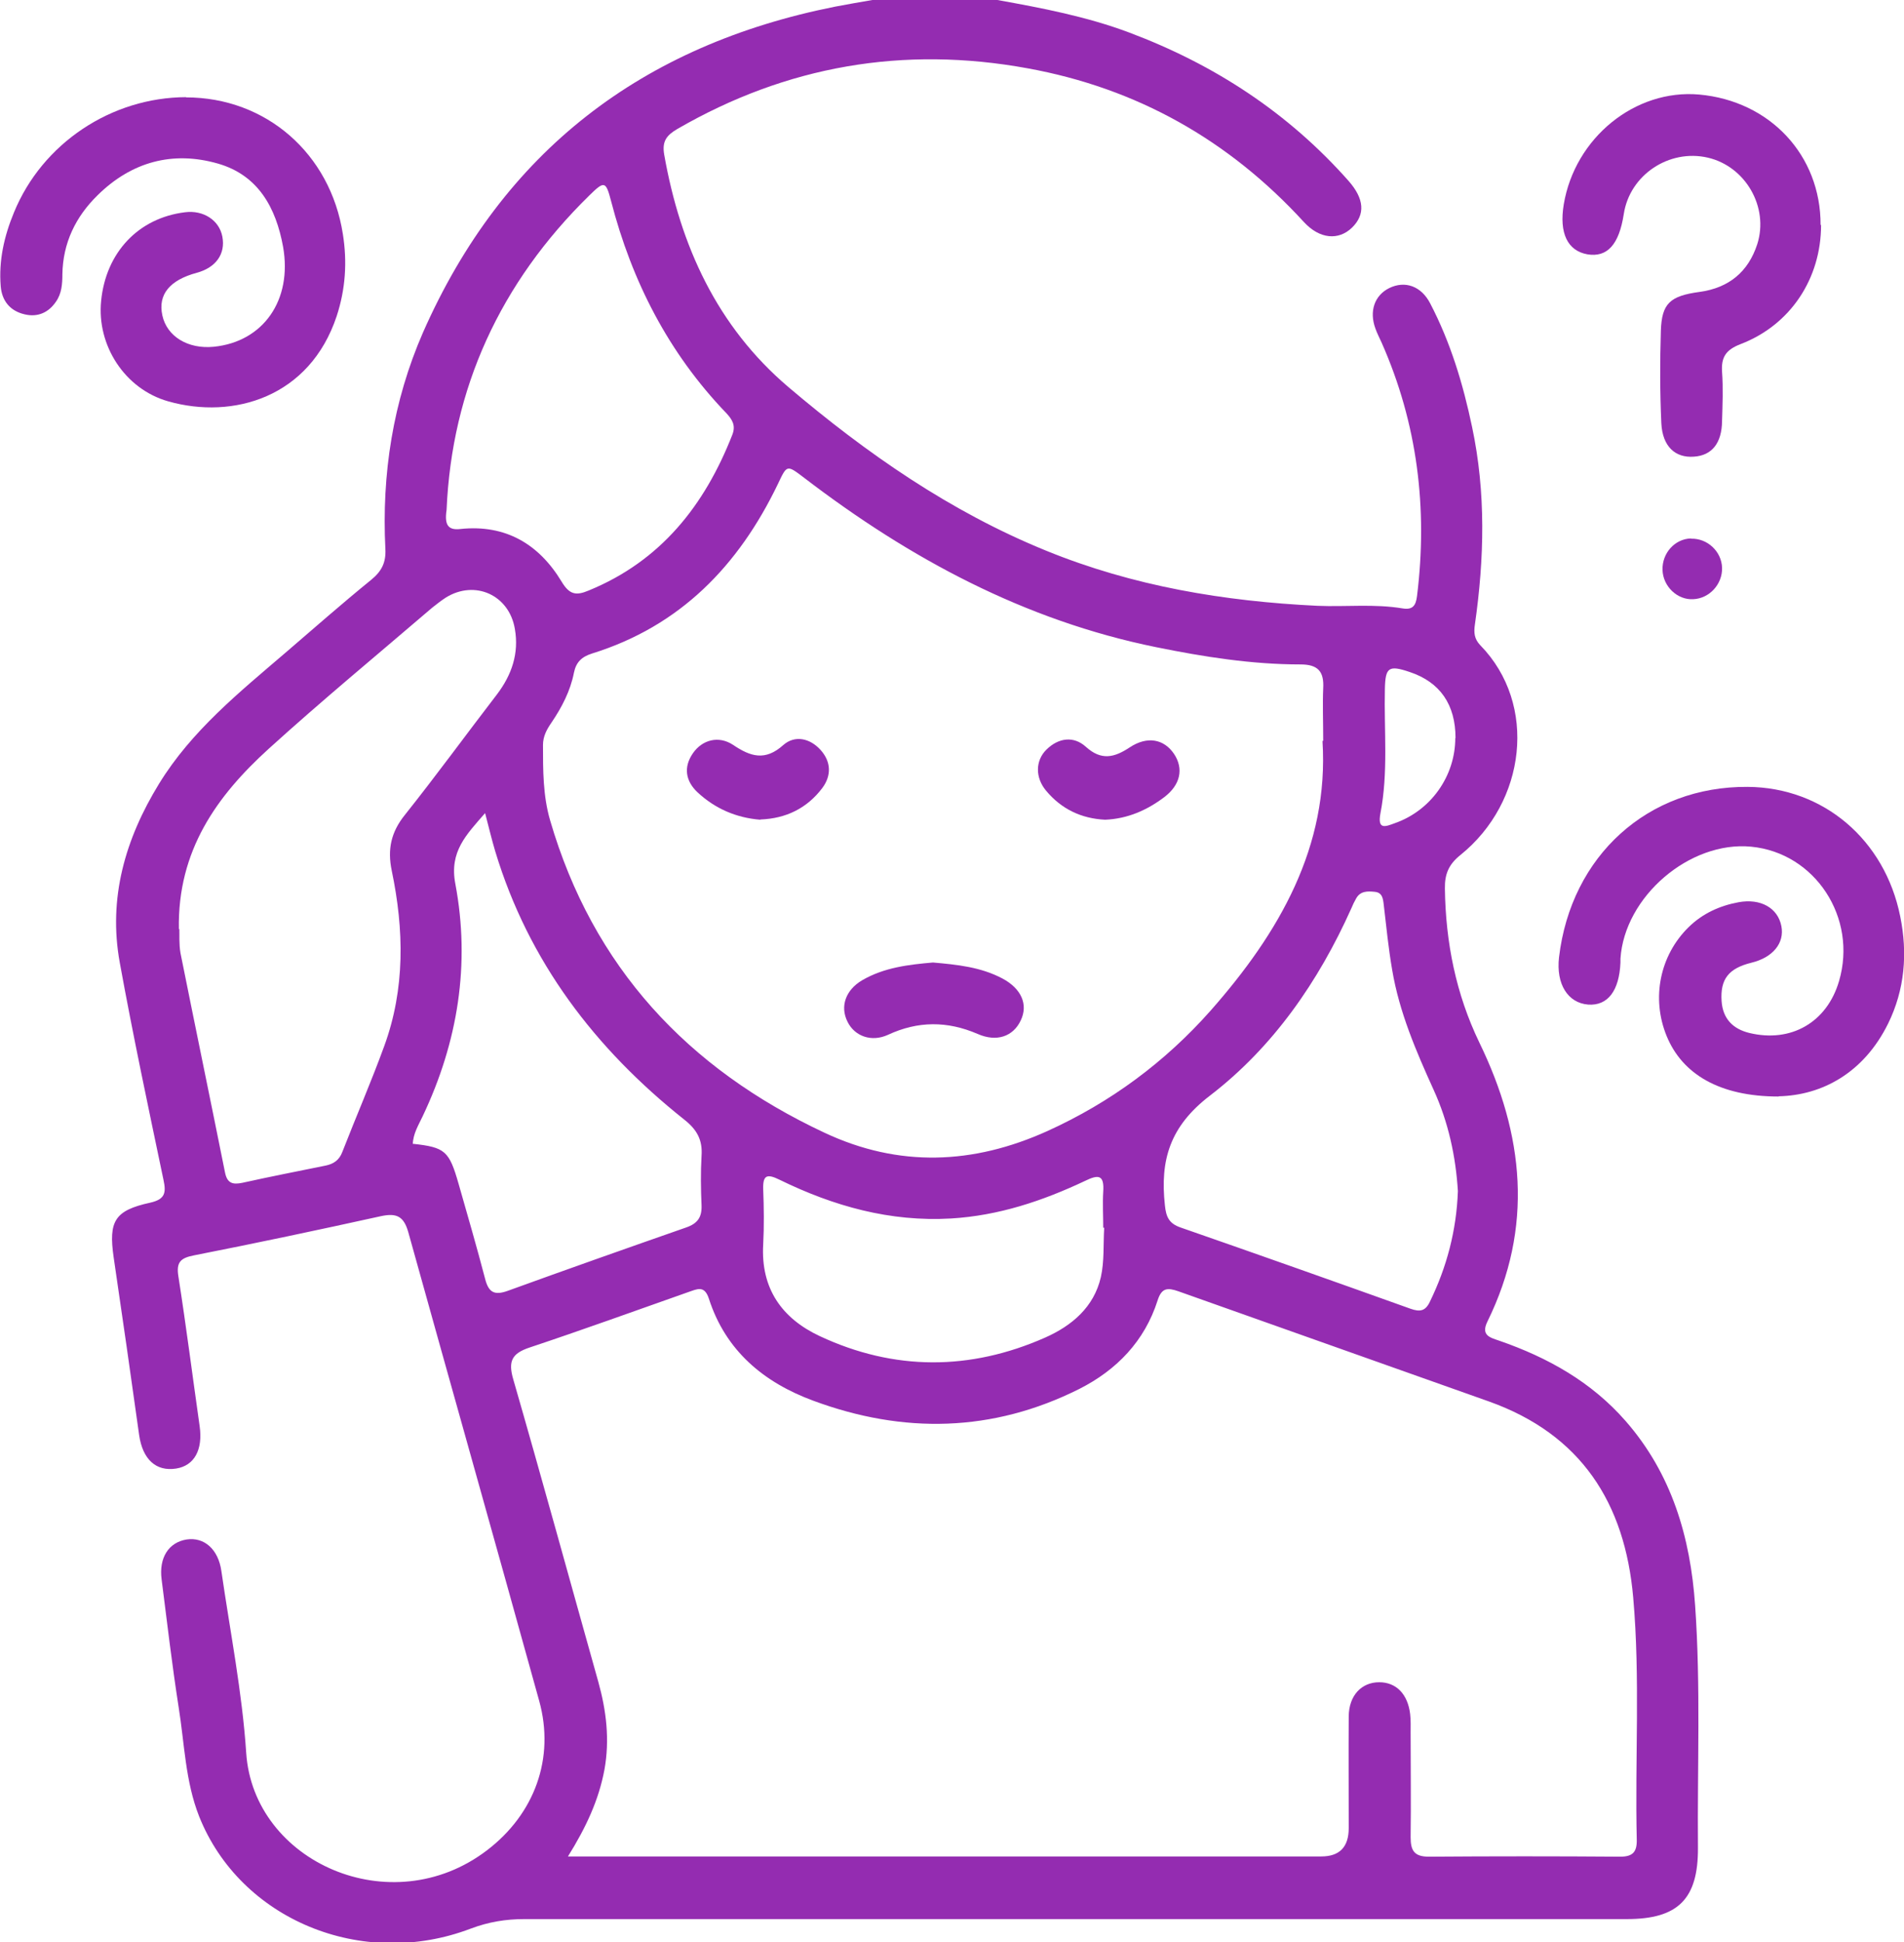
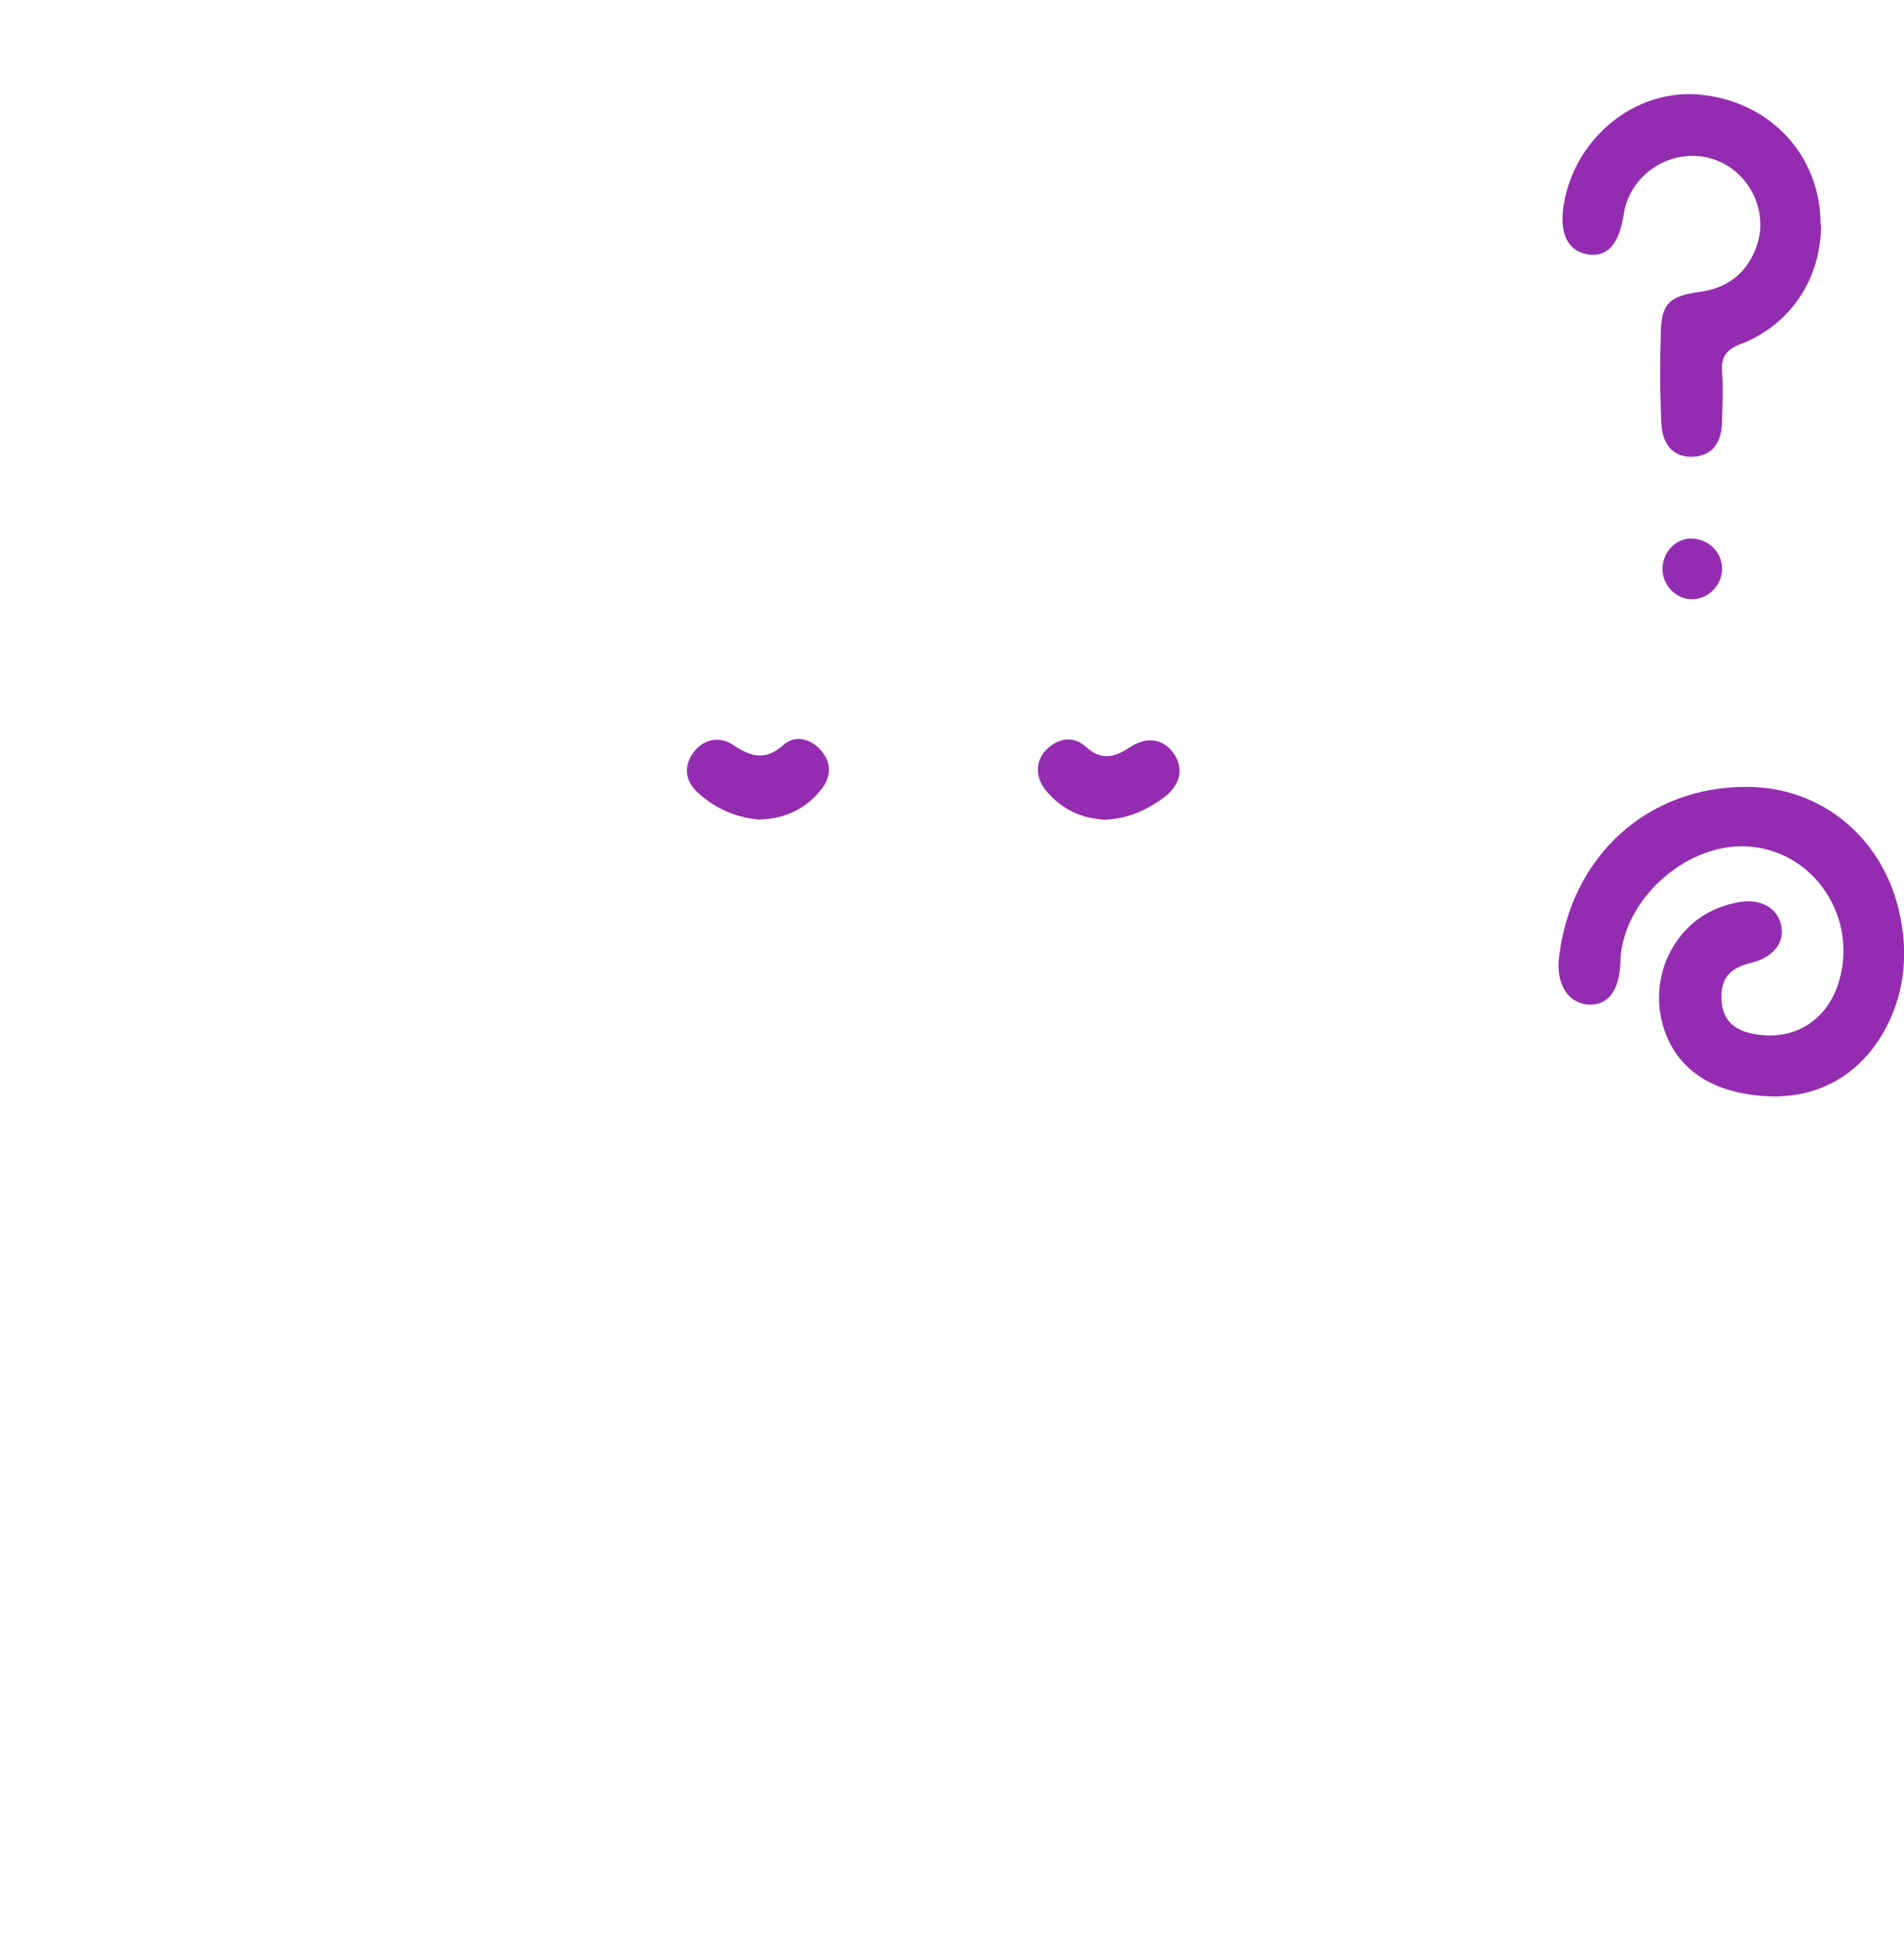
<svg xmlns="http://www.w3.org/2000/svg" id="Layer_2" data-name="Layer 2" viewBox="0 0 80.58 82.17">
  <defs>
    <style>
      .cls-1 {
        fill: #942cb1;
        stroke-width: 0px;
      }
    </style>
  </defs>
  <g id="Layer_1-2" data-name="Layer 1">
    <g>
-       <path class="cls-1" d="M42.21,0c1.89.34,3.78.7,5.59,1.38,3.59,1.35,6.71,3.38,9.27,6.27.67.76.72,1.42.15,1.98-.57.55-1.37.49-2.04-.24-3.18-3.47-7.07-5.66-11.69-6.5-5.25-.96-10.2-.11-14.83,2.57-.44.26-.65.51-.55,1.08.68,3.86,2.24,7.27,5.25,9.83,3.31,2.81,6.86,5.28,10.92,6.93,3.68,1.5,7.53,2.14,11.48,2.33,1.2.05,2.41-.09,3.6.11.43.07.56-.12.61-.52.46-3.71.02-7.3-1.5-10.73-.09-.2-.19-.39-.26-.59-.27-.73-.04-1.4.58-1.71.67-.33,1.36-.09,1.74.65.86,1.65,1.39,3.41,1.77,5.22.59,2.78.52,5.57.12,8.36-.05.34-.03.61.23.88,2.44,2.5,1.93,6.64-.84,8.87-.5.4-.67.81-.66,1.42.03,2.28.47,4.47,1.46,6.52,1.89,3.89,2.3,7.81.34,11.8-.29.59.12.68.5.81,2.05.71,3.9,1.74,5.35,3.4,1.95,2.23,2.74,4.91,2.94,7.8.24,3.42.09,6.84.12,10.26.01,2.17-.85,3.01-3.01,3.01-15.55,0-31.11,0-46.66,0-.79,0-1.51.12-2.26.4-4.61,1.76-9.76-.38-11.5-4.74-.59-1.49-.62-3.08-.87-4.63-.28-1.79-.49-3.6-.72-5.4-.12-.92.3-1.57,1.06-1.69.74-.11,1.34.41,1.47,1.34.37,2.56.88,5.12,1.05,7.69.31,4.62,6.14,7.21,10.19,4.12,2.02-1.54,2.88-3.9,2.21-6.32-1.83-6.61-3.7-13.22-5.54-19.83-.19-.67-.49-.82-1.15-.68-2.63.58-5.27,1.14-7.92,1.66-.56.11-.76.28-.66.89.33,2.11.6,4.23.9,6.34.14.99-.22,1.67-1,1.79-.85.13-1.41-.39-1.56-1.41-.35-2.51-.71-5.02-1.08-7.53-.22-1.53.04-1.98,1.55-2.31.62-.14.68-.41.56-.96-.64-3.06-1.29-6.11-1.85-9.19-.5-2.73.23-5.24,1.66-7.57,1.38-2.25,3.41-3.88,5.38-5.57,1.2-1.03,2.38-2.07,3.6-3.06.44-.36.63-.73.6-1.3-.16-3.17.32-6.25,1.59-9.16C21.29,6.38,27.2,1.9,35.35.28c.52-.1,1.05-.19,1.57-.28,1.76,0,3.53,0,5.29,0ZM24.01,78.54h.97c10.31,0,20.63,0,30.94,0q1.16,0,1.16-1.2c0-1.58-.01-3.15,0-4.73.01-.88.54-1.44,1.29-1.44.72,0,1.21.5,1.31,1.35.03.26.02.53.02.8,0,1.47.02,2.94,0,4.41,0,.56.15.82.77.82,2.7-.02,5.4-.02,8.1,0,.52,0,.71-.19.7-.71-.08-3.42.15-6.84-.15-10.25-.35-4.01-2.21-6.91-6.11-8.3-4.38-1.56-8.76-3.1-13.14-4.66-.46-.16-.71-.15-.88.39-.55,1.72-1.73,2.94-3.31,3.74-3.67,1.84-7.45,1.91-11.26.5-2.09-.77-3.71-2.11-4.42-4.32-.19-.58-.5-.4-.86-.28-2.24.79-4.48,1.6-6.73,2.35-.75.25-.91.58-.69,1.34,1.23,4.26,2.4,8.53,3.6,12.8.34,1.22.49,2.45.26,3.72-.24,1.28-.77,2.43-1.55,3.68ZM56,31.34c0-.83-.03-1.53,0-2.22.04-.71-.22-1.01-.96-1.01-2.06,0-4.09-.32-6.11-.73-5.56-1.13-10.42-3.74-14.89-7.16-.75-.57-.73-.56-1.12.26-1.66,3.45-4.13,6.01-7.87,7.17-.44.14-.67.37-.76.81-.15.77-.51,1.46-.95,2.11-.2.29-.36.58-.36.95,0,1.07,0,2.15.3,3.18,1.81,6.21,5.82,10.51,11.61,13.22,3.15,1.48,6.3,1.35,9.44-.07,2.67-1.21,4.98-2.92,6.91-5.1,2.9-3.29,5.01-6.93,4.73-11.4ZM7.59,39.3c.01.23-.02.64.05,1.03.62,3.09,1.26,6.17,1.88,9.26.09.46.31.54.74.45,1.17-.26,2.35-.49,3.53-.73.33-.07.57-.23.7-.58.58-1.49,1.22-2.96,1.77-4.47.89-2.43.84-4.93.32-7.42-.19-.91-.03-1.64.56-2.37,1.33-1.67,2.59-3.4,3.89-5.09.63-.83.94-1.74.76-2.77-.24-1.44-1.69-2.09-2.92-1.33-.2.13-.39.28-.58.43-2.31,1.98-4.66,3.92-6.92,5.97-2.19,1.99-3.86,4.3-3.8,7.63ZM61.7,50.39c-.09-1.46-.4-2.91-1.03-4.29-.74-1.63-1.45-3.28-1.75-5.06-.16-.92-.25-1.85-.36-2.78-.03-.25-.06-.5-.38-.53-.3-.03-.6-.04-.78.27-.08.14-.15.28-.21.43-1.39,3.1-3.31,5.87-5.98,7.92-1.7,1.3-2.12,2.73-1.91,4.64.05.49.17.77.66.94,3.25,1.13,6.5,2.28,9.74,3.44.4.14.63.1.82-.31.71-1.46,1.12-3,1.18-4.67ZM18.9,21.57c-.1.66.08.87.59.81,1.91-.2,3.32.64,4.28,2.23.33.55.61.6,1.15.37,3.05-1.25,4.9-3.6,6.07-6.58.16-.4,0-.65-.25-.92-2.45-2.55-4-5.58-4.88-8.98-.22-.84-.28-.86-.92-.23-3.78,3.7-5.82,8.18-6.04,13.3ZM17.48,48.39c1.36.15,1.53.3,1.93,1.7.38,1.33.77,2.67,1.12,4.01.15.59.4.71.96.51,2.51-.91,5.03-1.8,7.55-2.68.49-.17.67-.44.65-.94-.03-.69-.04-1.39,0-2.08.05-.68-.19-1.12-.74-1.55-3.77-3-6.58-6.68-7.99-11.34-.15-.5-.27-1.01-.43-1.62-.8.92-1.52,1.63-1.26,2.99.64,3.4.11,6.69-1.38,9.83-.18.38-.41.75-.42,1.19ZM46.73,51.94s-.02,0-.04,0c0-.51-.03-1.02,0-1.52.05-.72-.2-.74-.77-.46-1.8.85-3.66,1.47-5.67,1.59-2.58.15-4.97-.52-7.26-1.64-.53-.26-.71-.2-.69.41.03.77.04,1.55,0,2.32-.11,1.87.79,3.14,2.4,3.89,3.15,1.47,6.36,1.46,9.53.06,1.13-.5,2.07-1.29,2.36-2.56.15-.67.1-1.38.14-2.07ZM61.6,31.23c0-1.42-.65-2.37-1.94-2.8-.89-.3-1.03-.2-1.05.72-.04,1.76.15,3.53-.19,5.27-.13.7.22.55.6.41,1.53-.53,2.57-1.99,2.57-3.61Z" />
      <path class="cls-1" d="M75.27,46.39c-2.5,0-4.08-.95-4.74-2.57-.65-1.6-.28-3.4.93-4.59.59-.58,1.31-.91,2.12-1.06.93-.17,1.66.24,1.81,1.01.14.72-.36,1.33-1.27,1.55-.97.24-1.32.7-1.26,1.62.05.75.48,1.18,1.17,1.35,1.77.43,3.29-.45,3.8-2.19.79-2.68-1.01-5.43-3.72-5.69-2.6-.25-5.36,2.11-5.53,4.74,0,.05,0,.11,0,.16-.05,1.2-.54,1.84-1.37,1.78-.86-.07-1.36-.87-1.23-2,.51-4.3,3.76-7.24,7.98-7.21,3.21.02,5.81,2.24,6.46,5.48.32,1.57.19,3.1-.51,4.53-1.04,2.11-2.82,3.04-4.63,3.08Z" />
-       <path class="cls-1" d="M7.87,4.12c3.39,0,6.11,2.38,6.64,5.78.19,1.19.11,2.34-.26,3.47-1.14,3.44-4.38,4.39-7.13,3.61-1.84-.52-3.03-2.37-2.84-4.25.2-2.05,1.58-3.51,3.55-3.75.78-.1,1.45.34,1.58,1.03.14.73-.27,1.31-1.08,1.53-1.15.31-1.65.92-1.46,1.8.19.89,1.08,1.44,2.18,1.33,2.09-.21,3.33-1.97,2.93-4.23-.3-1.65-1.05-3.03-2.76-3.52-1.92-.55-3.66-.07-5.09,1.34-.93.91-1.47,2.02-1.49,3.35,0,.4-.03.81-.27,1.15-.31.46-.77.67-1.32.54-.62-.14-.97-.57-1.02-1.19-.09-1.09.15-2.13.56-3.12,1.2-2.93,4.12-4.87,7.29-4.88Z" />
-       <path class="cls-1" d="M77.07,9.52c0,2.26-1.29,4.23-3.41,5.04-.62.24-.82.55-.78,1.17.05.69.02,1.39,0,2.08-.01.94-.43,1.46-1.19,1.51-.79.06-1.33-.43-1.38-1.41-.06-1.31-.06-2.62-.02-3.92.04-1.15.38-1.47,1.64-1.64,1.24-.17,2.06-.85,2.44-2.02.5-1.57-.5-3.29-2.09-3.66-1.64-.38-3.31.73-3.56,2.39-.2,1.29-.7,1.84-1.54,1.7-.84-.15-1.2-.9-1-2.11.47-2.82,3.02-4.89,5.73-4.65,3,.27,5.15,2.57,5.14,5.52Z" />
+       <path class="cls-1" d="M77.07,9.52c0,2.26-1.29,4.23-3.41,5.04-.62.24-.82.55-.78,1.17.05.69.02,1.39,0,2.08-.01.94-.43,1.46-1.19,1.51-.79.06-1.33-.43-1.38-1.41-.06-1.31-.06-2.62-.02-3.92.04-1.15.38-1.47,1.64-1.64,1.24-.17,2.06-.85,2.44-2.02.5-1.57-.5-3.29-2.09-3.66-1.64-.38-3.31.73-3.56,2.39-.2,1.29-.7,1.84-1.54,1.7-.84-.15-1.2-.9-1-2.11.47-2.82,3.02-4.89,5.73-4.65,3,.27,5.15,2.57,5.14,5.52" />
      <path class="cls-1" d="M71.57,22.79c.69-.02,1.29.54,1.31,1.23.02.69-.53,1.3-1.22,1.33-.67.04-1.28-.54-1.3-1.24-.02-.71.52-1.31,1.2-1.33Z" />
-       <path class="cls-1" d="M39.48,40.72c1.02.09,2.03.19,2.95.68.8.43,1.09,1.1.77,1.77-.32.68-1.02.93-1.83.57-1.28-.55-2.52-.55-3.79.04-.7.32-1.41.06-1.71-.55-.33-.65-.08-1.35.62-1.76.93-.54,1.96-.66,3-.75Z" />
      <path class="cls-1" d="M46.77,34.68c-1.01-.05-1.85-.45-2.5-1.23-.46-.55-.46-1.27.02-1.74.51-.5,1.15-.58,1.66-.12.66.6,1.21.46,1.86.03.74-.49,1.45-.36,1.88.28.41.62.27,1.3-.41,1.82-.74.56-1.56.92-2.51.96Z" />
      <path class="cls-1" d="M32.18,34.68c-1.02-.08-1.92-.47-2.66-1.16-.5-.47-.61-1.06-.19-1.66.39-.56,1.08-.75,1.69-.35.74.5,1.36.7,2.13.01.49-.43,1.13-.29,1.58.21.45.5.46,1.09.07,1.61-.65.86-1.54,1.29-2.62,1.33Z" />
    </g>
  </g>
</svg>